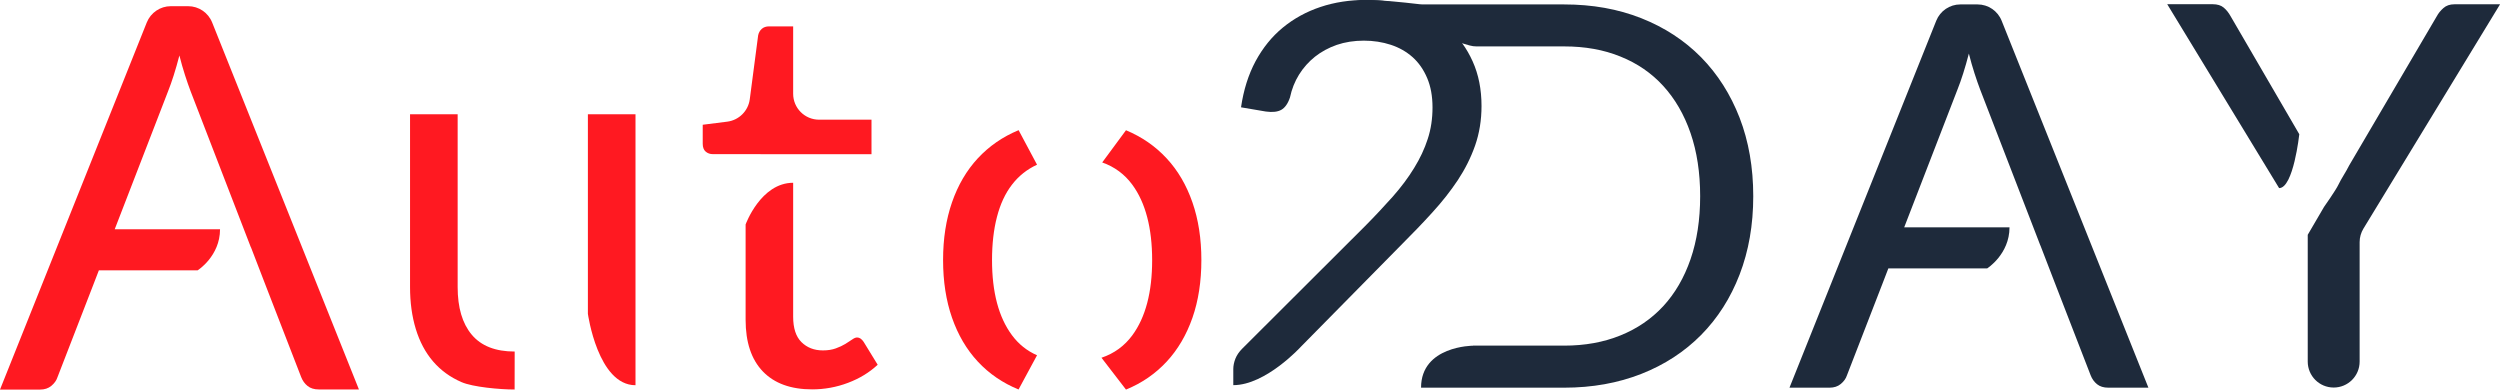
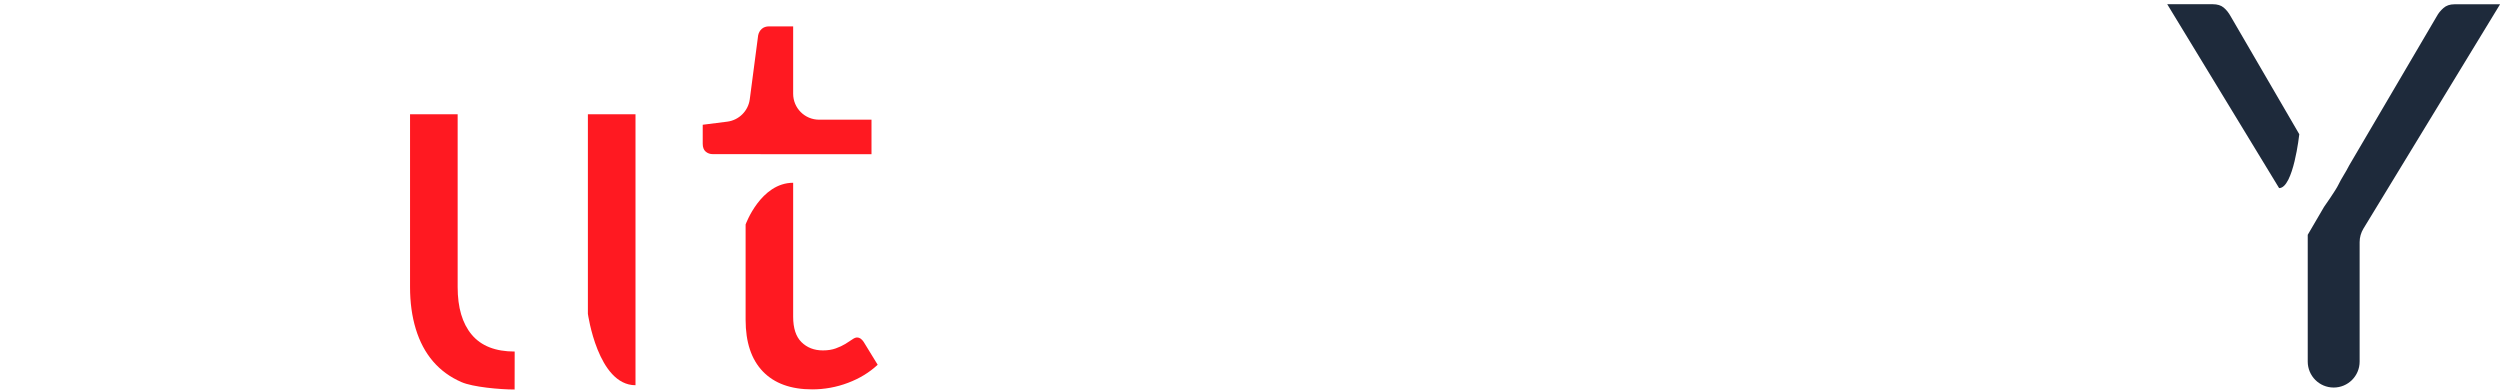
<svg xmlns="http://www.w3.org/2000/svg" id="_Слой_2" data-name="Слой 2" viewBox="0 0 355.51 55.39">
  <defs>
    <style> .cls-1 { fill: #1e2a3b; } .cls-1, .cls-2 { stroke-width: 0px; } .cls-2 { fill: #ff1921; } </style>
  </defs>
  <g id="_Слой_1-2" data-name="Слой 1">
    <g>
-       <path class="cls-1" d="m209.47,49.15h12.97c2.94,0,5.6-.48,7.99-1.45,2.38-.96,4.41-2.35,6.09-4.16,1.67-1.81,2.97-4.04,3.88-6.67.91-2.64,1.37-5.63,1.37-8.97s-.46-6.34-1.37-8.98c-.91-2.64-2.21-4.87-3.88-6.7-1.67-1.83-3.7-3.22-6.09-4.18-2.38-.97-5.05-1.44-7.99-1.44h-12.47c-.33,0-.64-.04-.96-.13-3.86-1.08-30.37-8.6-7.14-5.87.14.02.29.03.42.03h20.14c4.01,0,7.66.65,10.97,1.96,3.31,1.31,6.14,3.16,8.5,5.55,2.36,2.4,4.18,5.27,5.48,8.61,1.29,3.35,1.94,7.06,1.94,11.15s-.65,7.79-1.94,11.14c-1.29,3.35-3.12,6.21-5.48,8.6-2.36,2.38-5.19,4.23-8.5,5.53s-6.97,1.96-10.97,1.96h-20.35c0-5.95,7.38-5.97,7.38-5.97Z" />
      <path class="cls-1" d="m330.49,29.42s1.69-2.39,2.05-3.17,1.09-1.84,1.53-2.74l12.44-21.18c.23-.43.54-.82.95-1.18.4-.36.92-.54,1.56-.54h6.5l-19.43,31.9c-.35.58-.54,1.24-.54,1.92v16.99c0,2.04-1.65,3.69-3.69,3.69h0c-2.04,0-3.69-1.65-3.69-3.69v-18.03m-4.07-6.64l-15.91-26.15h6.47c.66,0,1.18.16,1.56.48.38.32.71.73.99,1.24l9.76,16.77s-.83,7.66-2.87,7.66Z" />
-       <path class="cls-1" d="m175.38,54.78v-2.3c0-.48.1-.97.3-1.48.2-.5.52-.96.95-1.4l17.46-17.42c1.45-1.46,2.76-2.87,3.96-4.21,1.19-1.35,2.21-2.71,3.04-4.07.84-1.36,1.49-2.74,1.94-4.14.46-1.4.68-2.89.68-4.48s-.25-2.98-.76-4.18c-.51-1.2-1.2-2.19-2.07-2.97-.88-.78-1.91-1.37-3.1-1.76-1.19-.39-2.47-.59-3.84-.59s-2.67.2-3.84.6c-1.17.41-2.2.97-3.1,1.68-.9.72-1.66,1.57-2.27,2.55-.61.98-1.04,2.07-1.29,3.25-.3.89-.72,1.47-1.24,1.76-.52.29-1.25.37-2.19.24l-3.53-.6c.36-2.47,1.05-4.66,2.07-6.56,1.03-1.9,2.32-3.5,3.88-4.78,1.56-1.28,3.34-2.26,5.35-2.93,2-.67,4.17-1,6.5-1s4.46.34,6.47,1.02c2,.68,3.74,1.67,5.21,2.97,1.47,1.3,2.62,2.88,3.46,4.75.84,1.86,1.26,3.98,1.26,6.35,0,2.01-.31,3.89-.91,5.61-.61,1.73-1.43,3.37-2.47,4.94-1.04,1.56-2.24,3.08-3.6,4.57-1.35,1.49-2.79,2.98-4.31,4.5l-14.38,14.59s-4.99,5.48-9.62,5.48Z" />
-       <path class="cls-1" d="m290.14,34.89l-8.56-22.17c-.25-.66-.52-1.43-.8-2.3-.28-.88-.55-1.8-.8-2.8-.53,2.05-1.08,3.77-1.63,5.14l-8.56,22.14-2.05,5.32-5.1,13.16c-.15.46-.44.86-.87,1.22-.43.36-.97.53-1.6.53h-5.7l20.87-52.18c.56-1.4,1.92-2.32,3.42-2.32h2.46c1.51,0,2.86.92,3.42,2.32l20.87,52.18h-5.7c-.66,0-1.19-.16-1.6-.49-.41-.33-.71-.75-.91-1.26l-5.1-13.16-2.05-5.32Zm-14.73,3.28h-7.33v-5.84h17.68c0,3.83-3.18,5.84-3.18,5.84h-7.18Z" />
-       <path class="cls-2" d="m156.64,50.87c1.81-.61,3.27-1.68,4.39-3.2,1.87-2.55,2.81-6.11,2.81-10.67s-.94-8.17-2.81-10.72c-1.1-1.5-2.53-2.56-4.29-3.18l3.38-4.58c2.25.94,4.18,2.27,5.78,4,1.6,1.72,2.82,3.81,3.67,6.26.85,2.45,1.27,5.18,1.27,8.2s-.42,5.78-1.27,8.21-2.07,4.52-3.67,6.24c-1.6,1.72-3.52,3.05-5.78,3.97l-3.48-4.52Zm-11.79,4.52c-2.27-.93-4.2-2.25-5.8-3.97-1.6-1.72-2.82-3.8-3.67-6.24s-1.27-5.17-1.27-8.21c0-3.02.42-5.75,1.27-8.2.85-2.45,2.07-4.53,3.67-6.26,1.6-1.72,3.53-3.06,5.8-4l2.62,4.91c-1.43.66-2.62,1.61-3.57,2.85-.96,1.24-1.66,2.77-2.13,4.58-.47,1.81-.7,3.86-.7,6.14,0,4.56.94,8.12,2.83,10.67.94,1.27,2.13,2.23,3.57,2.86l-2.62,4.85Z" />
      <path class="cls-2" d="m112.79,26.01v19.03c0,1.62.39,2.83,1.18,3.61s1.8,1.18,3.05,1.18c.71,0,1.32-.1,1.84-.29.52-.19.97-.4,1.35-.63.38-.23.7-.44.97-.63.27-.19.5-.29.7-.29.36,0,.67.22.95.65l1.98,3.23c-1.17,1.09-2.57,1.95-4.22,2.57-1.64.62-3.34.93-5.09.93-3.05,0-5.38-.85-7.02-2.55-1.63-1.7-2.45-4.14-2.45-7.34v-13.56s2.14-5.93,6.77-5.93Zm-6.77-4.09h-4.64c-.41,0-.75-.12-1.03-.36-.28-.24-.42-.62-.42-1.12v-2.7s3.49-.44,3.49-.44c1.66-.21,2.98-1.52,3.2-3.18l1.19-9.08c.07-.38.25-.69.51-.93.27-.24.62-.36,1.05-.36h3.42s0,9.58,0,9.58c0,2.04,1.65,3.69,3.69,3.69h7.45s0,4.91,0,4.91h-11.14" />
      <path class="cls-2" d="m83.6,44.62v-28.37s6.77,0,6.77,0v38.53c-5.36,0-6.77-10.16-6.77-10.16Zm-10.42,10.77c-2.11,0-5.94-.35-7.55-1.05-1.61-.7-2.96-1.68-4.05-2.95-1.09-1.27-1.9-2.8-2.45-4.6-.55-1.8-.82-3.79-.82-5.97v-24.57s6.77,0,6.77,0v24.57c0,2.92.66,5.17,2,6.77s3.37,2.4,6.11,2.4" />
-       <path class="cls-2" d="m35.67,35.16l-8.56-22.17c-.25-.66-.52-1.43-.8-2.3-.28-.88-.55-1.8-.8-2.8-.53,2.05-1.08,3.77-1.63,5.14l-8.56,22.14-2.05,5.32-5.1,13.16c-.15.46-.44.86-.87,1.22-.43.36-.97.53-1.6.53H0S20.87,3.2,20.87,3.2c.56-1.4,1.92-2.32,3.42-2.32h2.46c1.51,0,2.86.92,3.42,2.32l20.87,52.18h-5.7c-.66,0-1.19-.16-1.6-.49-.41-.33-.71-.75-.91-1.26l-5.1-13.16-2.05-5.32Zm-14.73,3.28h-7.33s0-5.84,0-5.84h17.68c0,3.83-3.18,5.84-3.18,5.84h-4.14s-3.04,0-3.04,0Z" />
    </g>
  </g>
</svg>